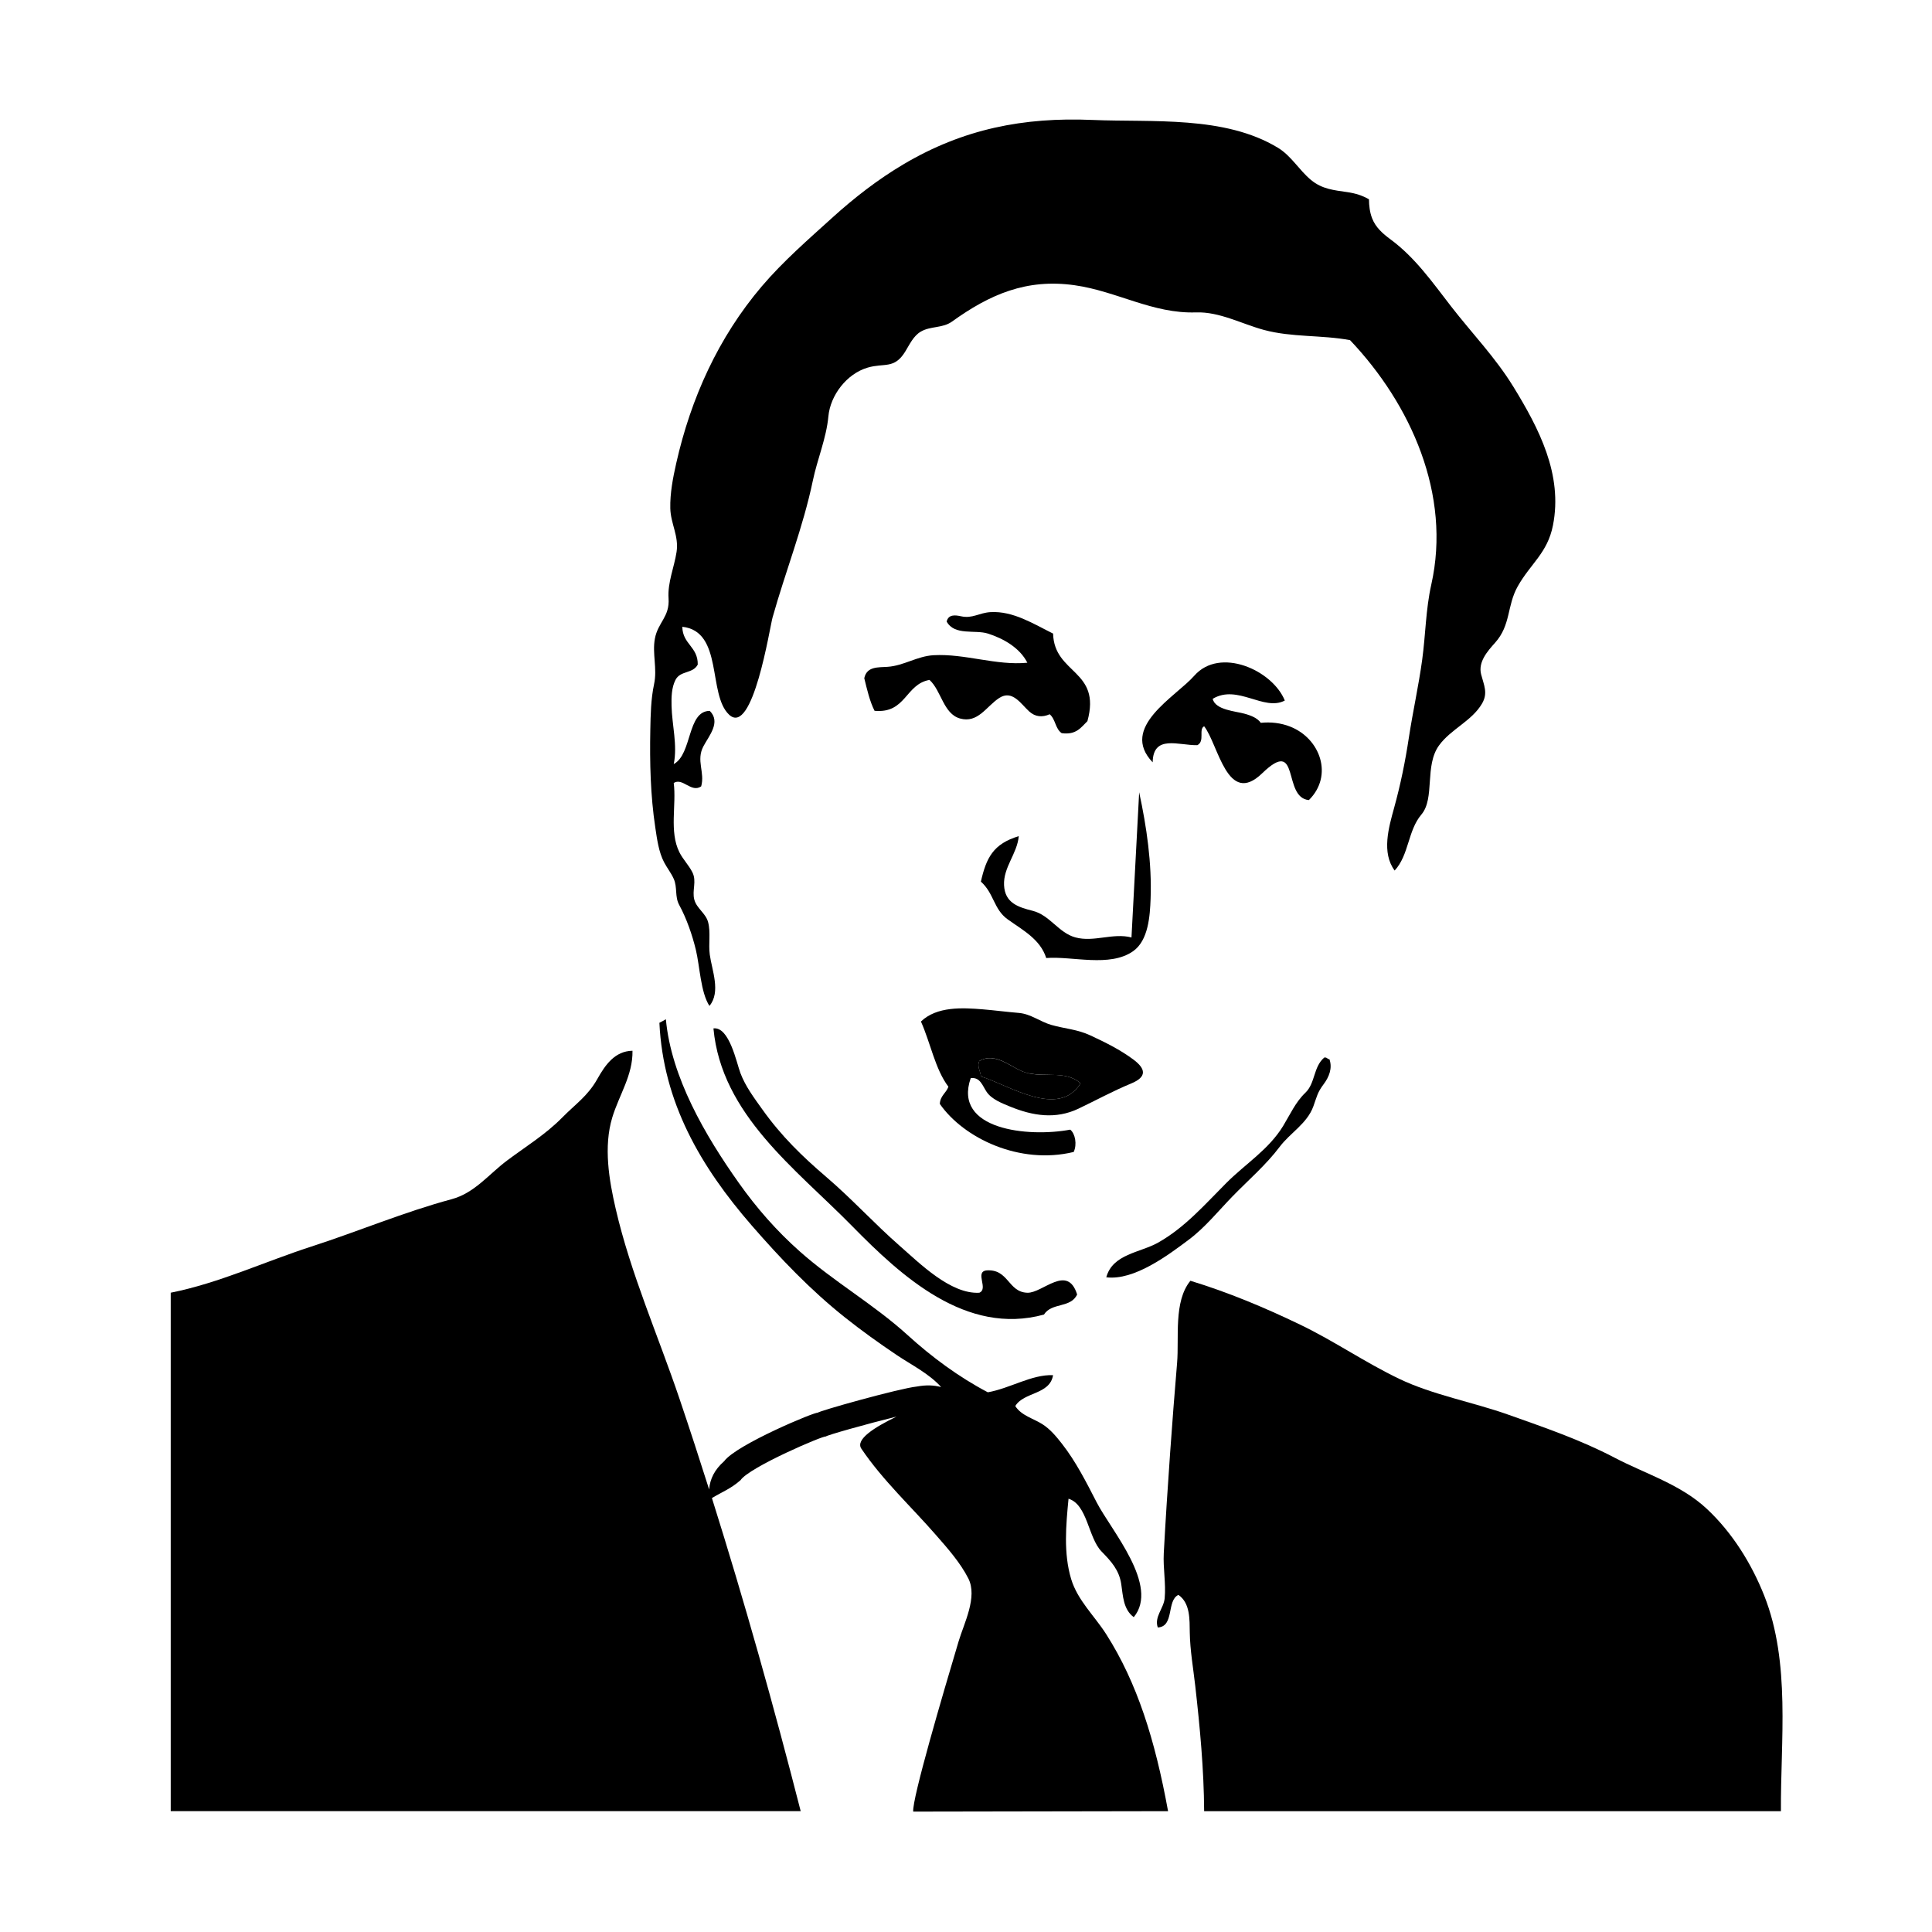
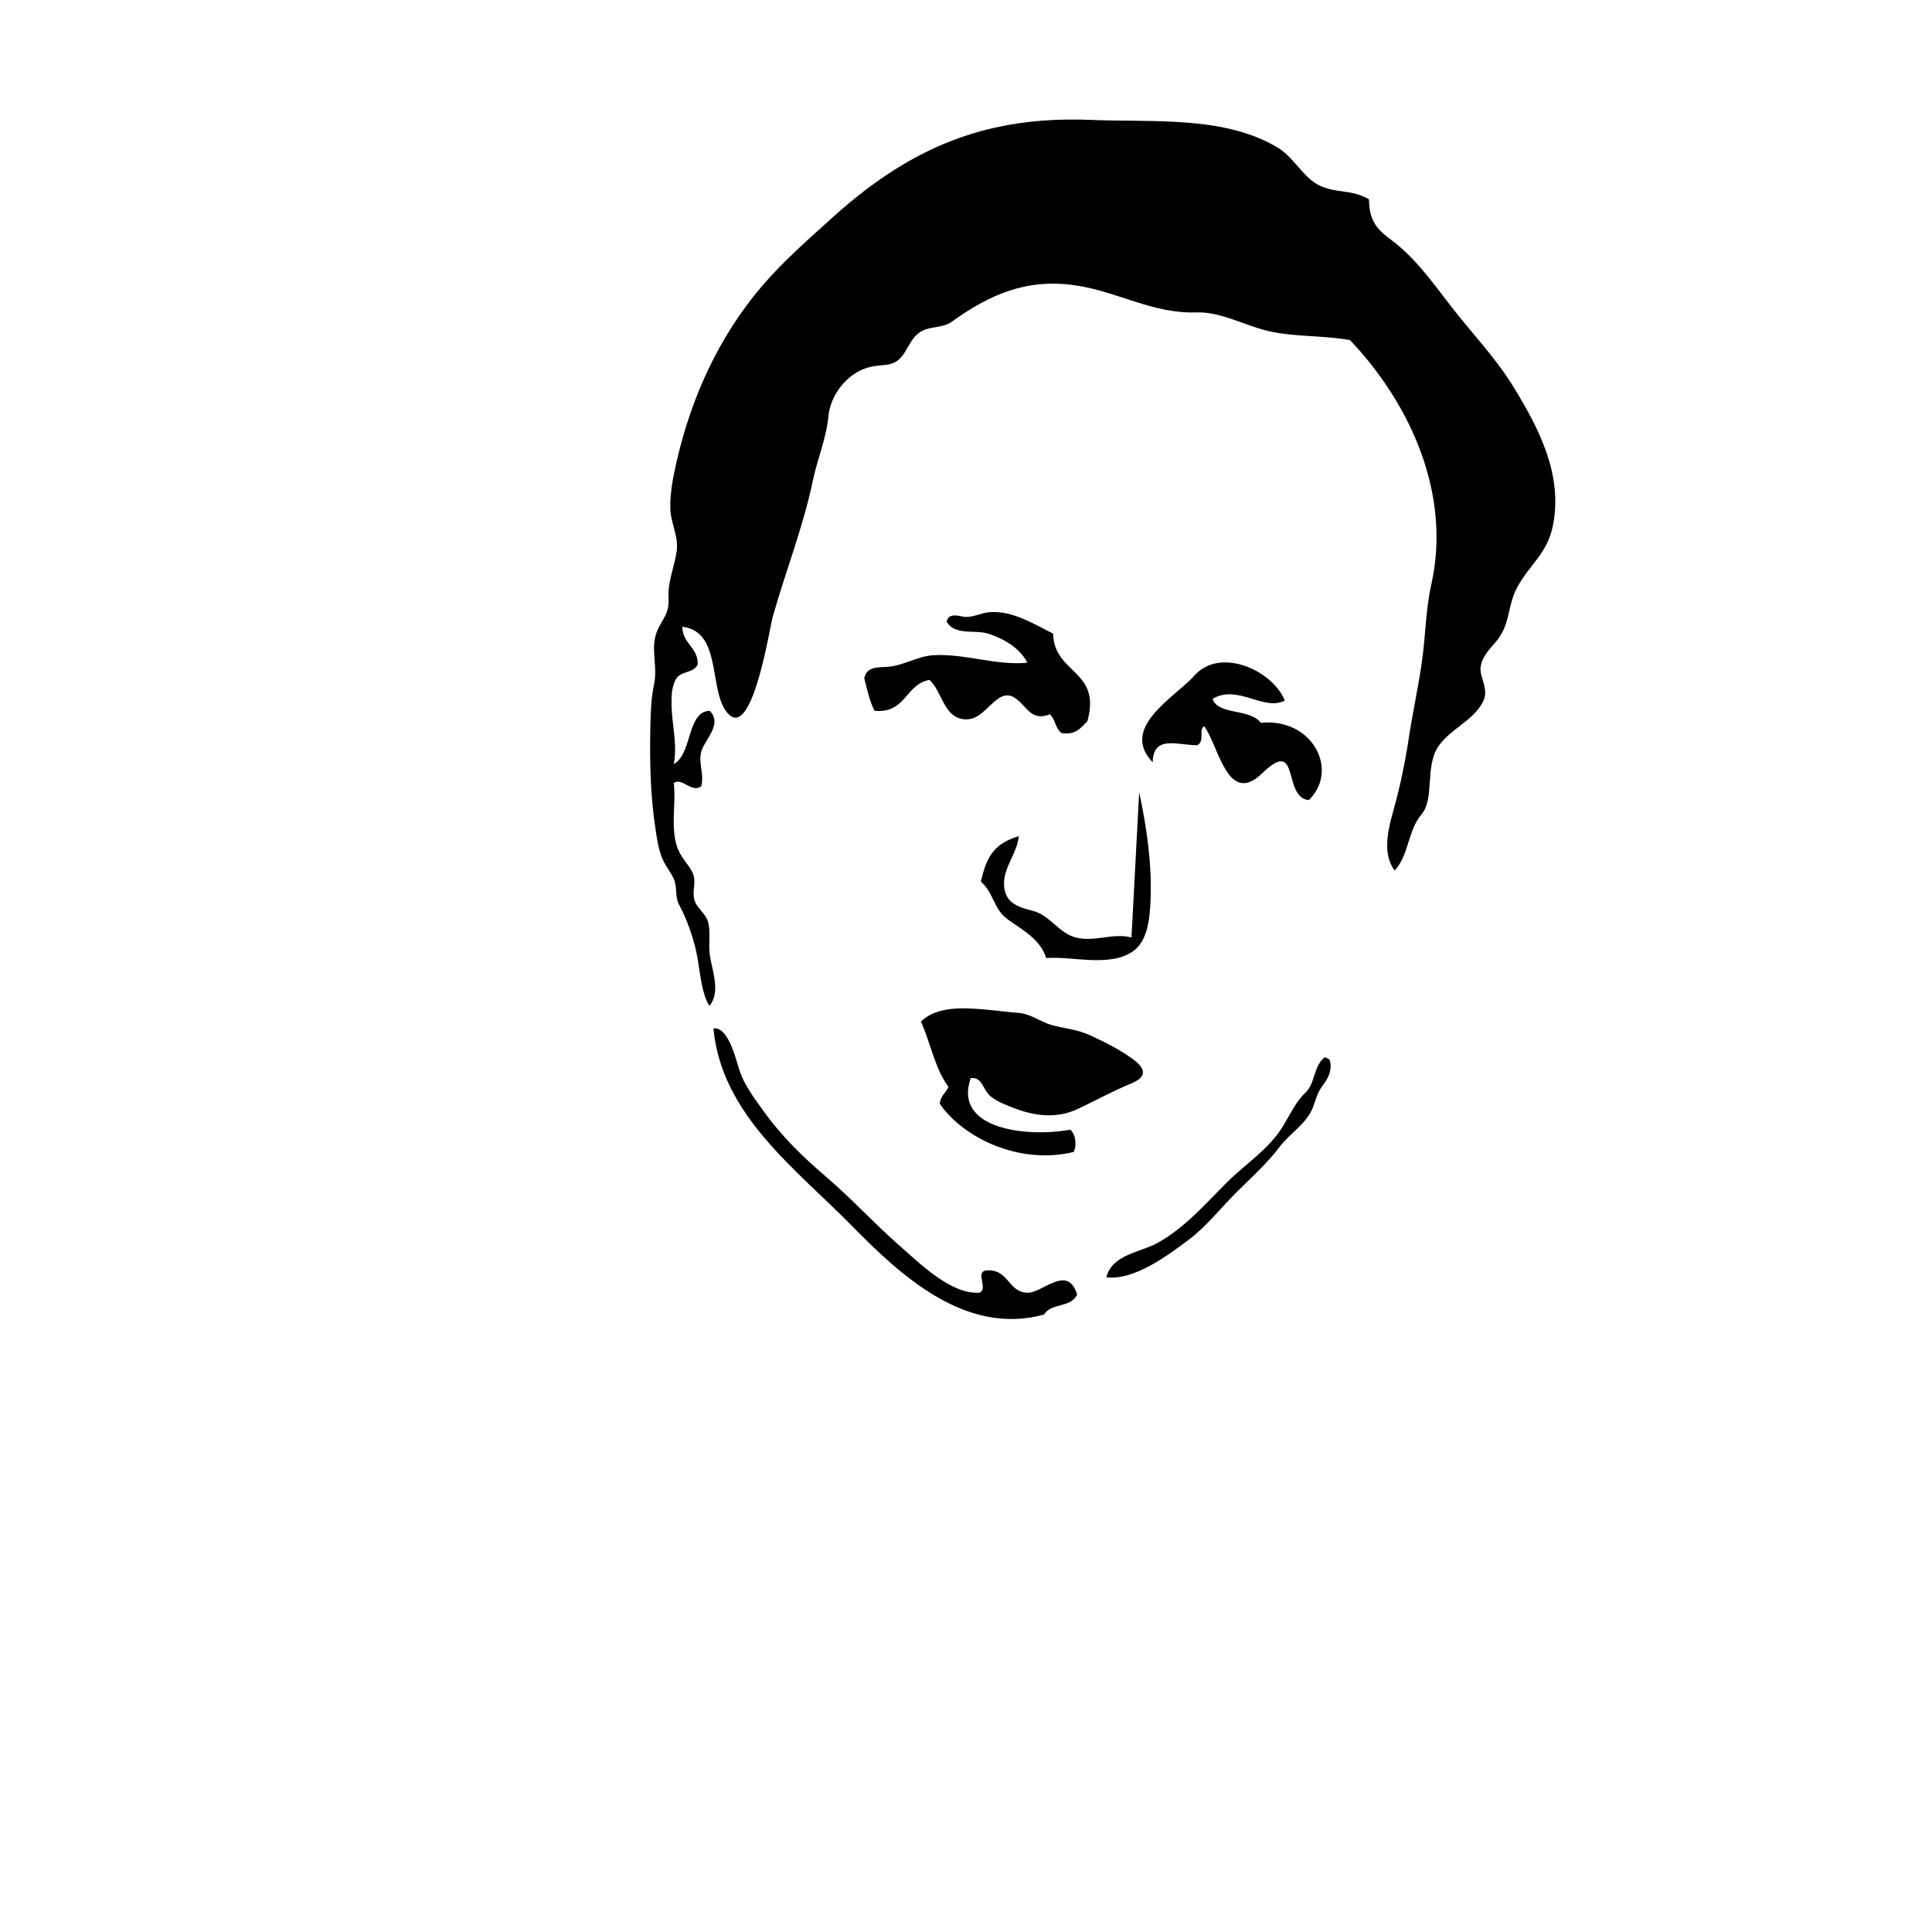
<svg xmlns="http://www.w3.org/2000/svg" fill="#000000" width="800px" height="800px" version="1.1" viewBox="144 144 512 512">
  <g>
    <path d="m423.08 311.91c0.297 10.816 12.852 9.539 9.098 23.199-1.684 1.652-2.957 3.715-6.82 3.184-1.734-1.195-1.605-3.684-3.184-5.008-1.965 0.871-3.836 0.707-5.426-0.746-2.242-2.031-4.481-5.84-7.977-3.547-3.379 2.211-5.617 6.75-10.363 5.414-4.43-1.254-4.941-7.394-8.082-10.223-6.438 1.137-6.203 8.957-14.559 8.188-1.281-2.516-1.977-5.602-2.727-8.645 0.676-3.152 3.633-2.84 6.188-3.012 4.273-0.289 7.863-2.848 12.207-3.078 8.328-0.453 16.539 2.793 24.824 1.996-2.012-3.984-6.367-6.434-10.465-7.734-3.391-1.074-8.855 0.621-10.918-3.184 0.457-1.945 2.277-1.734 3.805-1.395 3.039 0.68 4.801-0.934 7.848-1.102 6.004-0.332 11.387 3.137 16.551 5.691" fill-rule="evenodd" />
    <path d="m484.49 329.65c-5.566 2.938-12.508-4.41-19.109-0.457 0.656 2.996 6.207 3.293 8.504 3.965 1.516 0.441 3.281 1.043 4.238 2.402 2.625-0.273 5.309 0.023 7.769 0.992 8.035 3.148 11.516 13.023 4.973 19.48-7.113-0.637-2.168-16.988-12.367-7.109-9.262 8.969-11.578-7.566-15.387-12.453-1.547 0.805 0.273 3.965-1.812 5.008-4.926 0.105-11.703-2.91-11.828 4.543-8.918-9.289 6.098-17.336 11.043-22.965 6.758-7.68 20.672-1.508 23.977 6.594" fill-rule="evenodd" />
-     <path d="m401.25 429.72c-4.758 13.684 15.195 15.742 26.379 13.648 1.328 1.066 1.84 3.941 0.91 5.914-14.355 3.492-29.191-3.684-35.477-12.734 0.102-2.168 1.672-2.871 2.277-4.551-3.527-4.664-4.746-11.629-7.281-17.281 4.195-4.051 11.023-3.668 16.375-3.234 3.188 0.266 6.367 0.691 9.559 0.953 3.195 0.266 5.652 2.336 8.645 3.188 3.68 1.039 6.816 1.137 10.344 2.781 3.914 1.82 7.891 3.789 11.371 6.379 3.273 2.438 3.672 4.59-0.535 6.332-4.887 2.023-9.246 4.418-14.016 6.695-6.062 2.883-12.113 1.906-18.141-0.562-2.07-0.852-4.863-1.918-6.184-3.875-1.121-1.648-1.715-3.988-4.227-3.652m15.016-1.355c-3.856-0.871-8.086-5.84-12.734-3.195-0.645 1.387 0.203 2.438 0.453 4.098 7.496 2.359 20.559 11.211 26.383 1.82-3.805-3.391-8.969-1.574-14.102-2.723" fill-rule="evenodd" />
+     <path d="m401.25 429.72c-4.758 13.684 15.195 15.742 26.379 13.648 1.328 1.066 1.84 3.941 0.91 5.914-14.355 3.492-29.191-3.684-35.477-12.734 0.102-2.168 1.672-2.871 2.277-4.551-3.527-4.664-4.746-11.629-7.281-17.281 4.195-4.051 11.023-3.668 16.375-3.234 3.188 0.266 6.367 0.691 9.559 0.953 3.195 0.266 5.652 2.336 8.645 3.188 3.68 1.039 6.816 1.137 10.344 2.781 3.914 1.82 7.891 3.789 11.371 6.379 3.273 2.438 3.672 4.59-0.535 6.332-4.887 2.023-9.246 4.418-14.016 6.695-6.062 2.883-12.113 1.906-18.141-0.562-2.07-0.852-4.863-1.918-6.184-3.875-1.121-1.648-1.715-3.988-4.227-3.652m15.016-1.355" fill-rule="evenodd" />
    <path d="m496.32 424.72c0.84 2.41-0.125 4.727-1.57 6.644-1.676 2.238-1.762 3.273-2.707 5.856-1.668 4.559-6.109 6.977-8.918 10.699-3.578 4.758-8.387 8.902-12.523 13.156-3.715 3.828-7.25 8.223-11.539 11.438-5.543 4.156-14.5 10.891-21.887 9.984 1.688-6.188 8.949-6.504 13.707-9.176 7.109-3.988 12.453-10.16 18.137-15.852 5.074-5.074 11.238-8.848 15.039-15.105 1.824-3.004 3.293-6.324 5.883-8.785 2.664-2.543 2.082-6.852 5.004-9.32 0.75-0.113 0.801 0.438 1.375 0.461" fill-rule="evenodd" />
-     <path d="m430.36 431.09c-5.824 9.387-18.887 0.535-26.383-1.82-0.25-1.656-1.098-2.711-0.453-4.098 4.074-2.312 7.848 1.273 11.441 2.766 4.902 2.035 11.109-0.668 15.395 3.152" fill-rule="evenodd" />
-     <path d="m615.96 623.98h-152.85c-0.066-11.105-1.113-22.191-2.359-33.223-0.527-4.68-1.371-9.402-1.449-14.113-0.059-3.41 0.16-7.789-3.012-9.984-3.195 1.516-1.004 8.398-5.465 8.637-0.992-2.797 1.57-5.055 1.824-7.727 0.367-3.894-0.449-7.977-0.238-11.941 0.48-8.883 1.055-17.758 1.684-26.621 0.562-7.957 1.18-15.898 1.848-23.84 0.559-6.621-0.977-16.273 3.527-21.75 9.992 3.043 19.66 7.09 29.07 11.621 9.004 4.332 17.289 10.07 26.254 14.363 8.938 4.281 19.562 6.172 28.945 9.512 9.527 3.387 19.129 6.66 28.098 11.367 8.277 4.336 17.523 7.074 24.477 13.566 6.731 6.281 11.859 14.508 15.234 23.035 7.031 17.77 4.297 38.441 4.414 57.098" fill-rule="evenodd" />
    <path d="m545 246.4c-4.707-7.664-10.922-14.082-16.41-21.156-4.926-6.359-9.551-12.992-16.086-17.805-2.055-1.516-3.965-3.18-4.898-5.633-0.609-1.586-0.801-3.305-0.816-4.992-1.742-1.012-3.637-1.586-5.621-1.883-3.621-0.527-6.793-0.789-9.734-3.231-3.144-2.602-5.231-6.394-8.762-8.535-14.156-8.59-33.336-6.707-49.191-7.379-18.219-0.77-34.199 2.367-50.047 11.75-6.699 3.961-12.941 8.793-18.711 14.012-6.41 5.809-13.215 11.715-18.824 18.309-11.512 13.531-18.809 29.668-22.695 46.918-0.875 3.891-1.656 7.918-1.57 11.922 0.09 4.09 2.301 7.305 1.664 11.559-0.621 4.082-2.418 8.141-2.125 12.316 0.336 4.922-2.832 6.34-3.629 10.699-0.727 3.961 0.672 7.894-0.203 12-0.852 4.004-0.922 8.066-1.004 12.152-0.168 8.625 0.031 17.359 1.324 25.906 0.457 3.031 0.898 6.484 2.352 9.23 0.785 1.477 1.844 2.801 2.527 4.332 1.027 2.301 0.242 4.695 1.441 6.902 1.969 3.621 3.473 7.965 4.43 11.941 1.047 4.336 1.246 11.215 3.594 14.844 3.082-3.699 0.648-9.457 0.09-13.598-0.383-2.832 0.293-5.871-0.453-8.641-0.629-2.328-3.019-3.602-3.641-5.91-0.664-2.473 0.707-4.852-0.516-7.266-0.953-1.895-2.492-3.41-3.441-5.309-2.734-5.477-0.75-12.5-1.5-18.359 2.363-1.512 4.625 2.699 7.273 0.906 1.047-3.742-1.41-6.848 0.594-10.625 1.496-2.832 4.684-6.387 1.684-9.387-6.047 0.039-4.609 11.445-9.551 14.102 1.039-4.973-0.465-10.414-0.578-15.426-0.051-2.266-0.016-4.785 1.031-6.863 1.293-2.559 4.621-1.602 5.914-4.09 0.059-4.762-4.027-5.375-4.09-10.012 10.918 1.211 6.672 17.914 12.391 23.293 6.293 5.926 10.785-23.121 11.516-25.734 3.406-12.156 8.098-23.895 10.68-36.281 1.18-5.668 3.586-11.25 4.117-17.012 0.516-5.621 4.856-11.316 10.422-12.949 4.387-1.289 7.019 0.465 9.906-4.18 1.176-1.891 2.18-4.207 4.195-5.371 2.59-1.496 5.734-0.848 8.227-2.637 9.992-7.184 19.73-11.457 32.527-9.637 11.184 1.586 20.691 7.594 32.168 7.195 6.188-0.211 12.121 3.062 17.965 4.641 7.453 2.016 15.285 1.305 22.836 2.711 16.156 17.02 26.879 40.984 21.531 64.785-1.48 6.613-1.496 13.215-2.41 19.91-0.941 6.902-2.473 13.703-3.523 20.586-0.969 6.398-2.207 12.48-3.926 18.707-1.414 5.133-3.367 11.836 0.152 16.574 3.824-4.137 3.461-10.566 7.078-14.832 3.668-4.324 0.762-12.984 4.711-18.367 3.133-4.289 8.66-6.422 11.359-11.035 1.648-2.812 0.504-4.887-0.23-7.742-0.848-3.289 1.676-6.137 3.691-8.387 4.219-4.707 3.109-9.773 5.992-14.922 3.41-6.07 7.906-8.836 9.352-16.199 2.664-13.477-3.734-25.727-10.547-36.82" fill-rule="evenodd" />
    <path d="m416.26 486.59c-5.18-0.152-4.938-6.418-10.918-5.91-3.047 0.469 0.691 4.906-1.82 5.91-7.613 0.43-15.895-7.891-21.105-12.445-6.68-5.84-12.672-12.449-19.41-18.207-6.457-5.527-11.922-10.836-16.977-17.926-2.191-3.059-4.484-6.109-5.82-9.652-1.023-2.711-2.918-12.324-7.141-11.828 2.102 22.887 21.867 37.23 36.738 52.375 13.09 13.34 30.238 29.113 50.848 23.469 2.098-3.285 7.078-1.641 8.793-5.324-2.559-8.215-9.152-0.328-13.188-0.461" fill-rule="evenodd" />
-     <path d="m437.18 577.12c-3.09-4.863-7.609-9.008-9.309-14.645-2.066-6.848-1.375-14.281-0.699-21.297 5.031 1.547 5.188 10.312 8.746 13.977 2.551 2.613 4.66 4.902 5.223 8.645 0.469 3.125 0.52 6.691 3.316 8.766 6.891-8.352-6.004-23.004-9.836-30.441-2.754-5.352-5.496-10.797-9.215-15.547-1.477-1.891-3.129-3.871-5.176-5.164-2.371-1.512-5.586-2.273-7.168-4.797 2.273-3.789 9.164-2.961 10.012-8.188-5.672-0.215-11.371 3.492-17.289 4.543-7.738-4.07-14.867-9.344-21.32-15.215-8.949-8.125-19.504-14.098-28.551-22.148-6.07-5.387-11.402-11.457-16.098-18.094-8.922-12.582-17.945-28.035-19.352-43.402-0.562 0.332-1.133 0.645-1.715 0.938 0.996 21.098 10.922 38.125 24.465 53.711 7.621 8.766 15.559 17.09 24.668 24.34 4.453 3.543 9.078 6.856 13.805 10.027 3.906 2.625 8.52 4.887 11.723 8.453-1.977-0.508-3.914-0.594-6.43-0.137-4.516 0.457-26.383 6.574-26.301 6.969-0.105-0.516-21.477 8.352-24.766 12.812-2.559 2.273-3.754 4.684-3.984 7.492-2.543-8.031-5.152-16.055-7.856-24.035-5.633-16.668-12.934-33.145-16.902-50.32-1.777-7.672-3.25-16.473-0.922-24.184 1.805-5.984 5.496-11.25 5.367-17.723-4.695 0.09-7.238 3.789-9.324 7.5-2.555 4.535-5.762 6.609-9.324 10.23-4.344 4.418-9.621 7.652-14.551 11.336-4.887 3.656-8.645 8.645-14.738 10.281-12.523 3.367-24.812 8.555-37.191 12.555-12.375 3.996-24.453 9.684-37.246 12.223v137.39h166.95c-7.125-27.852-14.898-55.551-23.527-82.973 3.027-1.797 4.969-2.457 7.582-4.731 2.328-3.473 22.371-12.031 22.602-11.566-0.105-0.258 10.941-3.367 18.738-5.285-5.824 2.82-10.965 6.047-9.32 8.496 5.648 8.379 13.227 15.359 19.828 22.945 3.074 3.516 6.387 7.254 8.52 11.441 2.504 4.922-1.137 11.871-2.562 16.641-4.238 14.176-12.363 41.805-12.043 45.156l67.539-0.117c-3.457-18.957-8.203-34.027-16.371-46.863z" />
    <path d="m445.89 353.96c-0.68 12.828-1.359 25.652-2.035 38.477-4.926-1.281-9.934 1.316-14.855-0.012-4.449-1.199-6.797-5.918-11.316-7.047-3.941-0.988-7.371-2.121-7.598-6.785-0.23-4.766 3.508-8.383 3.894-13.004-6.758 2.047-8.59 5.703-10.035 12.047 3.492 3.117 3.375 7.332 7.09 9.992 3.965 2.848 8.656 5.273 10.227 10.262 6.883-0.559 16.828 2.551 23.035-1.82 4.062-2.856 4.457-9.422 4.625-13.875 0.355-9.422-1.047-19.047-3.031-28.234" fill-rule="evenodd" />
  </g>
</svg>